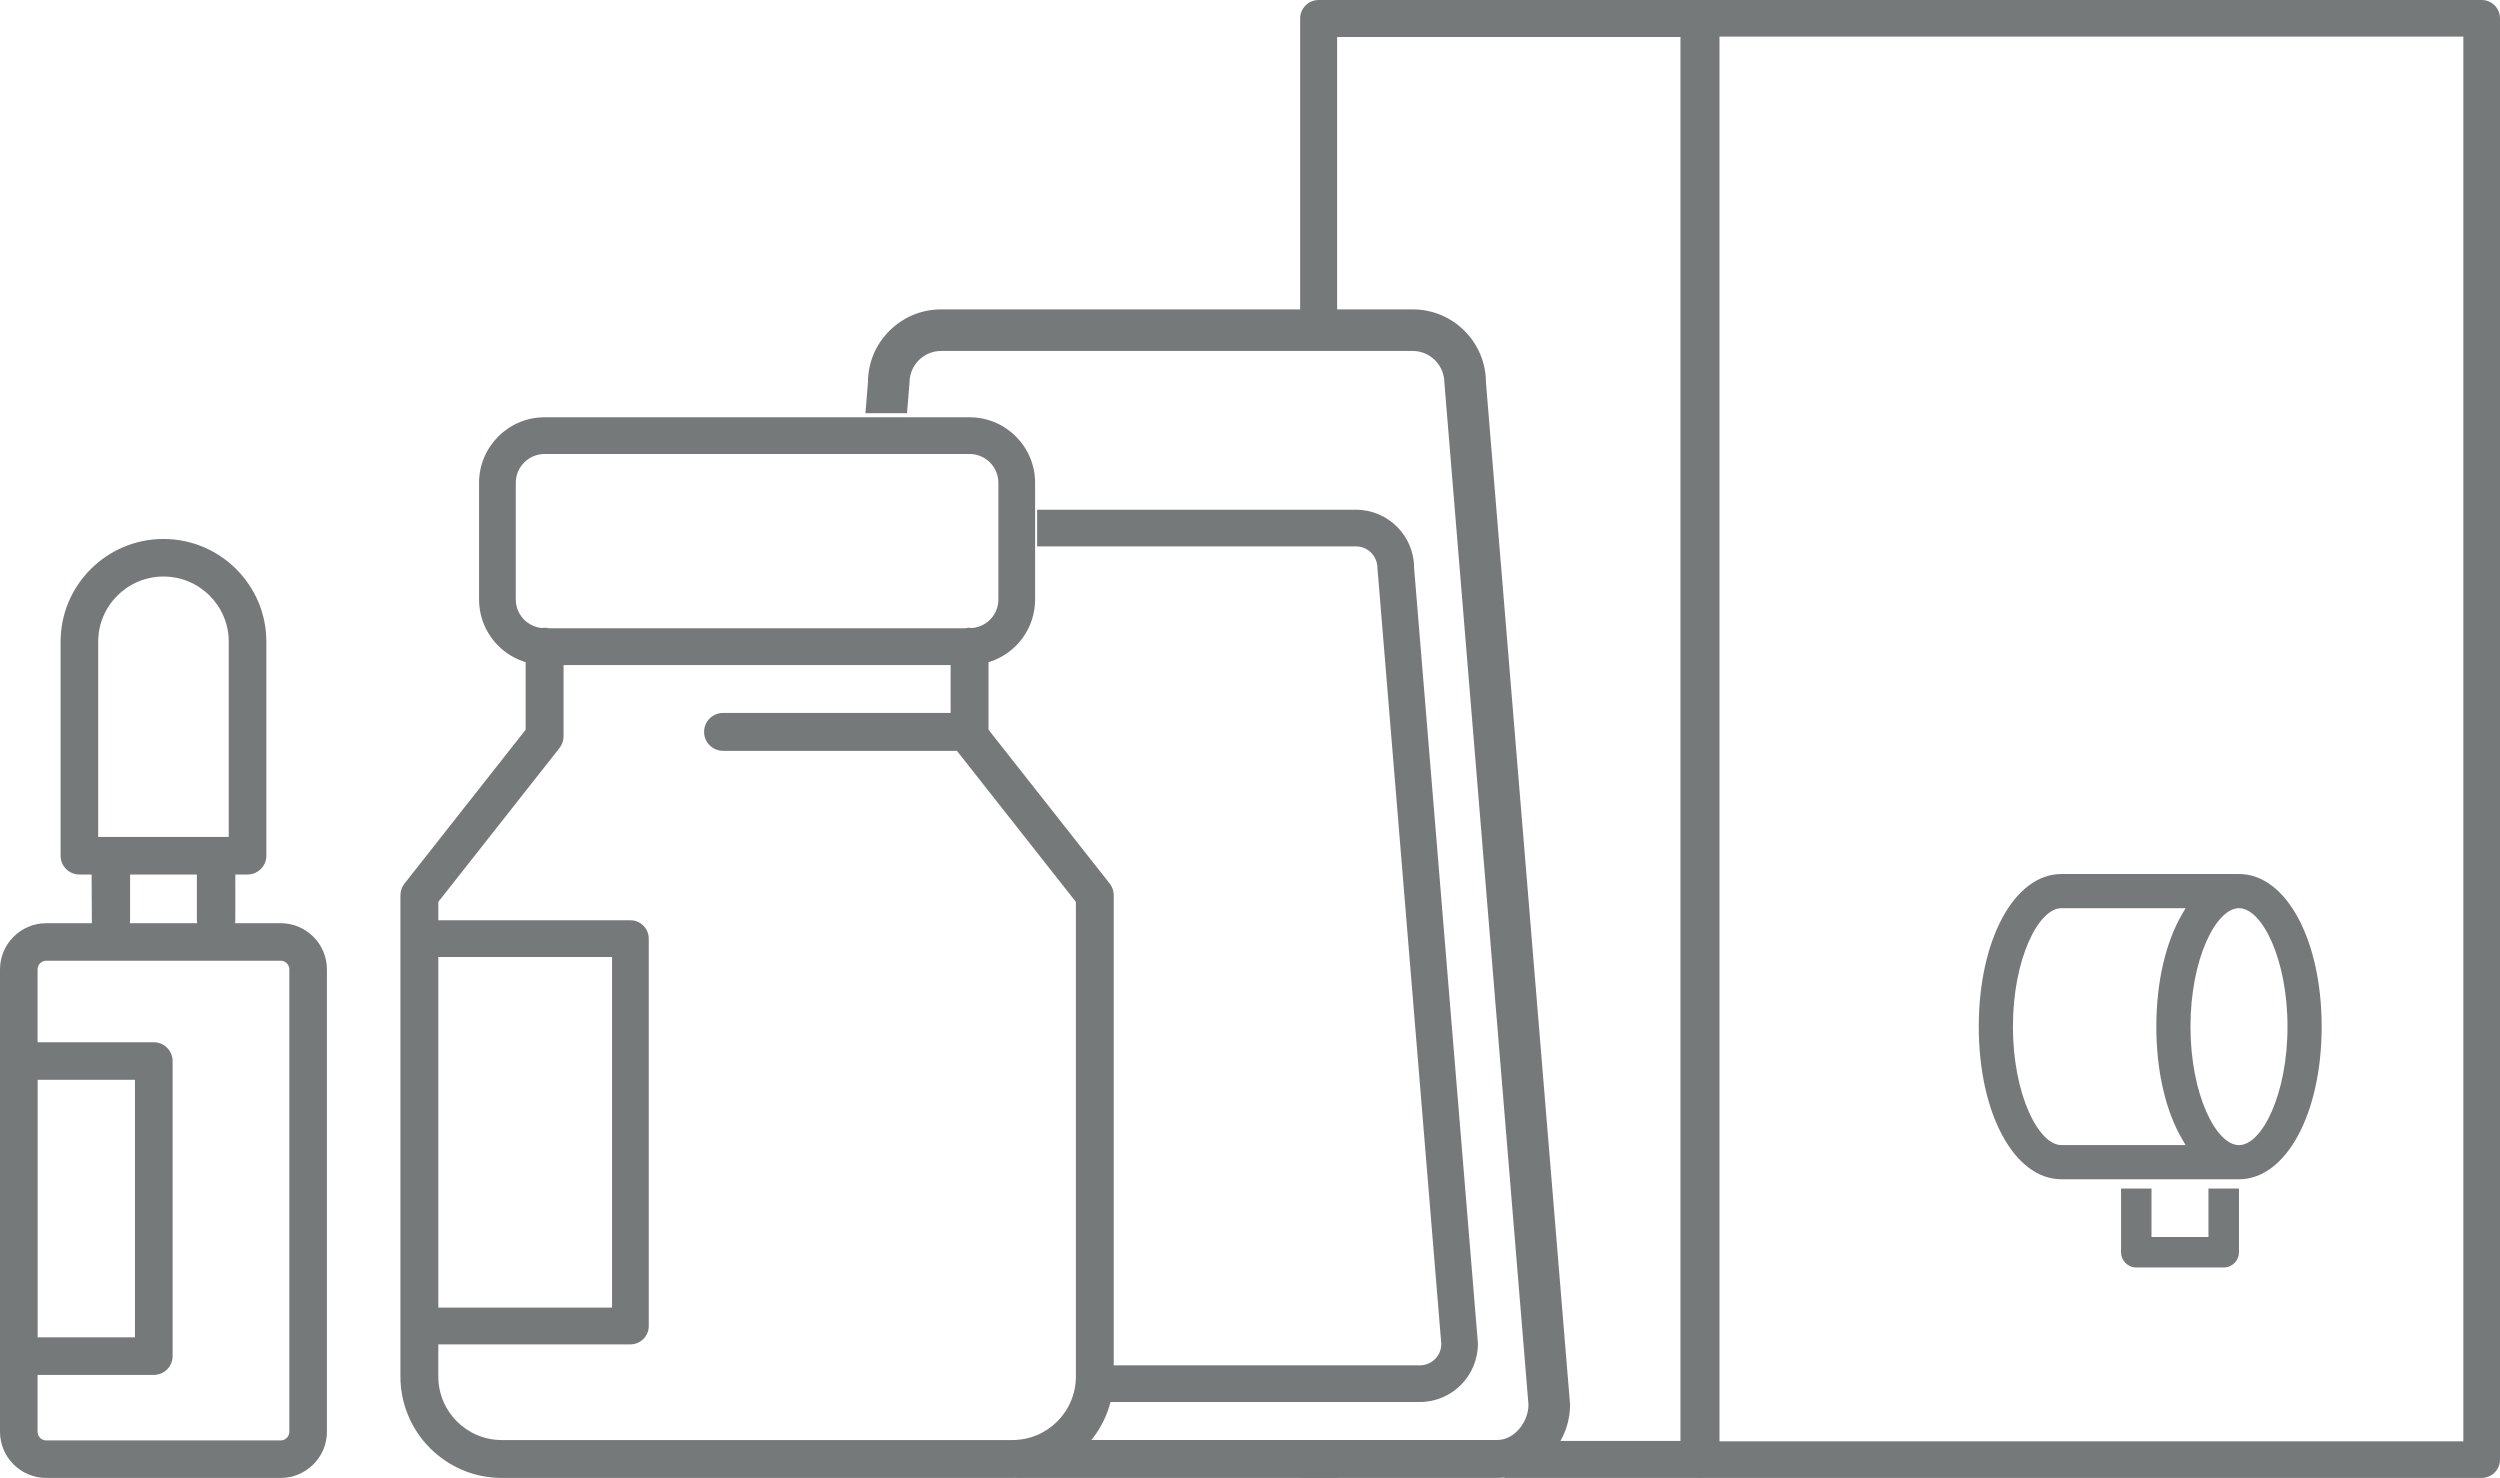
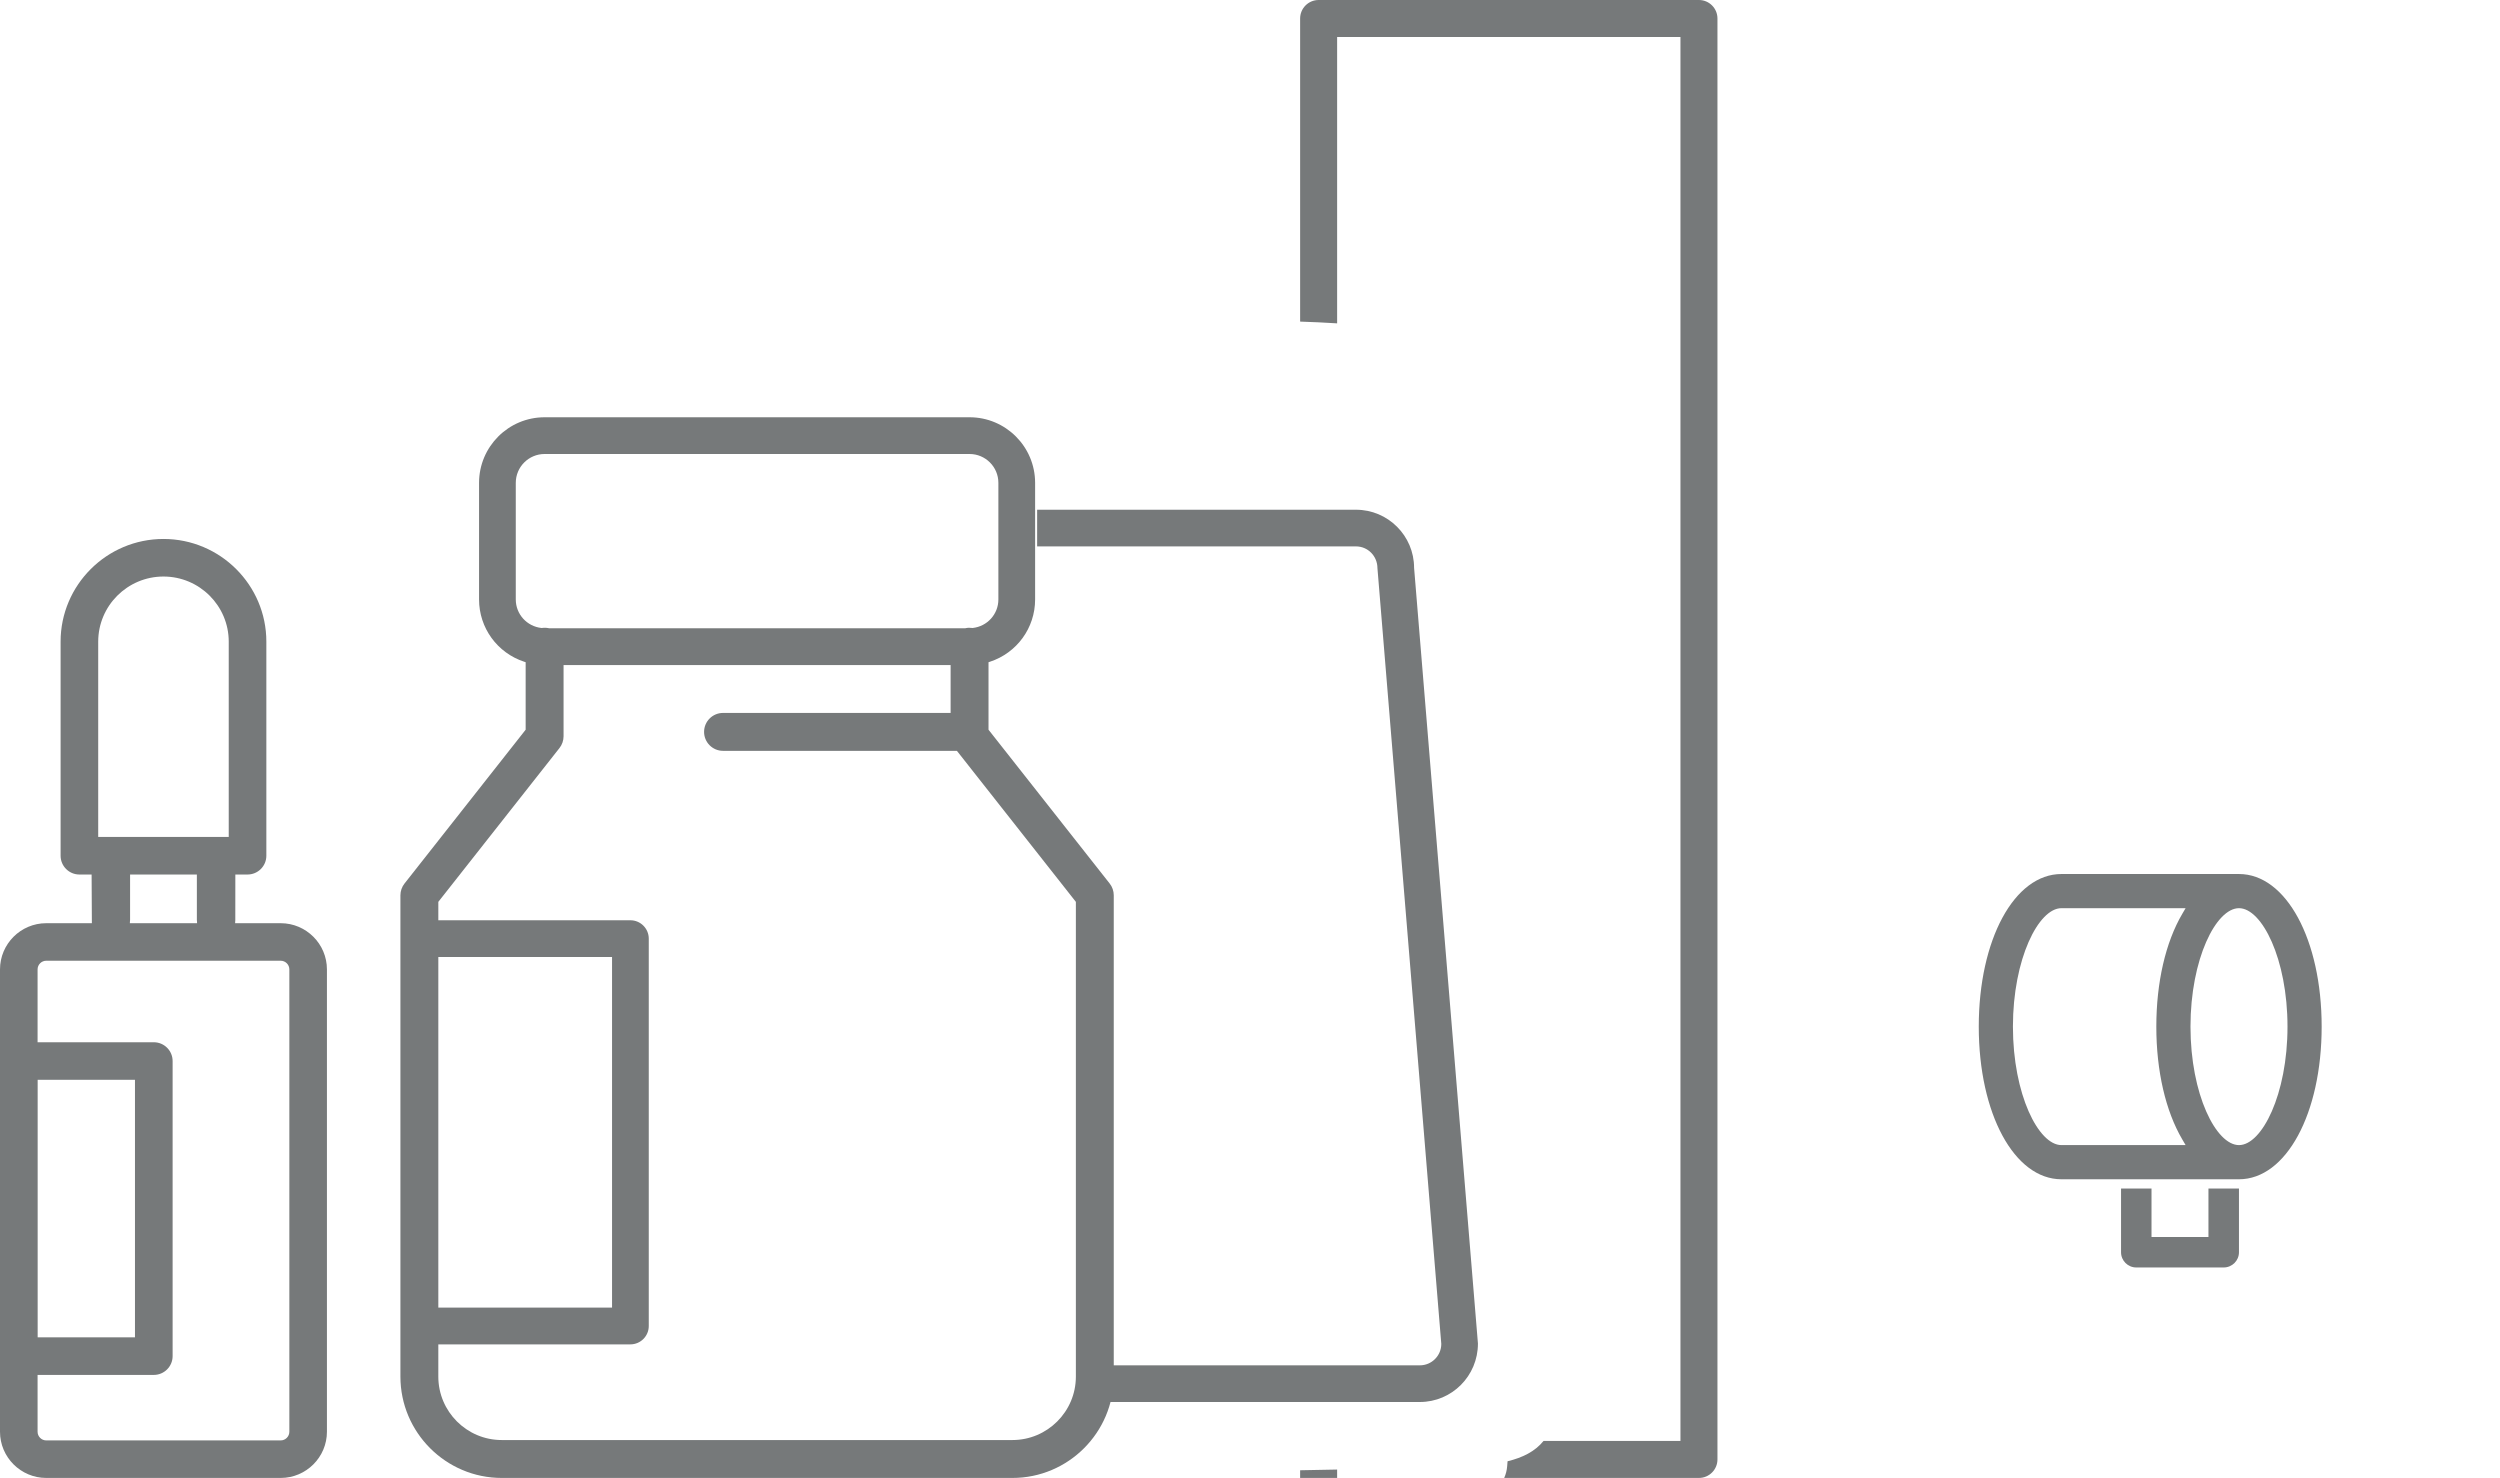
<svg xmlns="http://www.w3.org/2000/svg" version="1.1" id="Ebene_1" x="0px" y="0px" viewBox="0 0 370.245 218.881" enable-background="new 0 0 370.245 218.881" xml:space="preserve">
-   <path fill="#76797A" d="M367.527,0H251.934c-1.495,0-2.712,1.214-2.712,2.705v213.462c0,1.496,1.216,2.712,2.712,2.712h115.593  c1.499,0,2.718-1.216,2.718-2.712V2.705C370.245,1.214,369.026,0,367.527,0z M364.815,213.463H254.653V5.417h110.163  L364.815,213.463L364.815,213.463z" />
  <path fill="none" d="M212.73,49.332c10.789,5.875,6.637,27.621,9.755,57.118c4.974,47.06,1.23,79.529,6.475,95.204  c0.621,1.857,2.614,7.381,0,11.271c-0.112,0.167-0.239,0.319-0.363,0.473h20.275V5.475h-50.846v42.414  c2.086,0.134,4.178,0.309,6.234,0.527C209.882,49.013,210.889,48.329,212.73,49.332z" />
  <path fill="#76797A" d="M251.612,0h-56.326c-1.511,0-2.74,1.229-2.74,2.741v44.887c1.803,0.057,3.639,0.143,5.48,0.261V5.475h50.846  v207.923h-20.275c-1.267,1.572-3.132,2.48-5.331,3.013l-0.057,0.731c-0.047,0.609-0.196,1.192-0.441,1.737h28.844  c1.511,0,2.74-1.229,2.74-2.741V2.741C254.352,1.23,253.123,0,251.612,0z" />
  <path fill="#76797A" d="M192.546,218.877h5.48v-1.24c-2.001,0.043-3.83,0.079-5.48,0.105V218.877z" />
  <path fill="#76797A" d="M316.375,187.71h12.951c1.246,0,2.26-1.01,2.26-2.252v-9.443h-4.519v7.184h-8.433v-7.184h-4.512v9.443  C314.122,186.7,315.133,187.71,316.375,187.71z" />
  <path fill="#76797A" d="M331.59,129.44h-26.296c-6.979,0-12.243,9.717-12.243,22.604s5.264,22.604,12.243,22.604h26.296  c6.979,0,12.243-9.717,12.243-22.604S338.569,129.44,331.59,129.44z M323.2,168.762l0.485,0.825h-18.391  c-3.391,0-7.184-7.503-7.184-17.544s3.793-17.544,7.184-17.544h18.391l-0.485,0.824c-2.484,4.227-3.853,10.165-3.853,16.72  C319.347,158.6,320.715,164.538,323.2,168.762z M331.59,169.588c-3.391,0-7.184-7.503-7.184-17.544s3.793-17.544,7.184-17.544  s7.184,7.503,7.184,17.544C338.774,162.084,334.981,169.588,331.59,169.588z" />
  <g>
-     <path fill="#76797A" d="M150.245,218.879h71.442c2.892,0,5.611-1.131,7.658-3.184c2.049-2.056,3.177-4.792,3.177-7.703   L220.067,56.658c0-5.977-4.861-10.839-10.836-10.839h-69.852c-2.888,0-5.607,1.127-7.658,3.172   c-2.049,2.042-3.177,4.747-3.176,7.615l-0.377,4.589h6.16l0.375-4.562c-0.001-2.556,2.097-4.656,4.676-4.656h69.852   c2.578,0,4.678,2.122,4.681,4.731l12.451,151.31c0.001,2.49-1.999,5.247-4.676,5.247h-63.314   C156.283,216.027,153.445,217.963,150.245,218.879z" />
-   </g>
+     </g>
  <path fill="#76797A" d="M209.424,84.096c0-4.746-3.859-8.606-8.602-8.606h-47.224v5.431h47.224c1.748,0,3.173,1.424,3.174,3.227  l9.456,114.881c0,1.75-1.424,3.174-3.174,3.174h-49.034v1.669c0,1.299-0.181,2.555-0.487,3.761h49.52  c4.743,0,8.603-3.859,8.602-8.655L209.424,84.096z" />
  <g>
    <path fill="#76797A" d="M6.853,136.724c-3.778,0-6.853,3.07-6.853,6.845v68.468c0,3.773,3.074,6.844,6.853,6.844h34.711   c3.779,0,6.854-3.07,6.854-6.844v-68.468c0-3.774-3.074-6.845-6.854-6.845h-6.743l0.016-0.315c0.002-0.034,0.006-0.067,0.011-0.101   l0.006-6.793h1.806c1.536,0,2.786-1.248,2.786-2.781V95.027c0-8.385-6.836-15.207-15.237-15.207c-8.4,0-15.235,6.822-15.235,15.207   v31.707c0,1.533,1.25,2.781,2.785,2.781h1.808l0.039,7.209H6.853z M41.564,213.323H6.853c-0.71,0-1.288-0.577-1.288-1.286v-8.414   h17.211c1.537,0,2.788-1.249,2.788-2.783v-43.703c0-1.534-1.251-2.782-2.788-2.782H5.565v-10.786c0-0.71,0.578-1.287,1.288-1.287   h34.711c0.71,0,1.288,0.577,1.288,1.287v68.468C42.852,212.746,42.274,213.323,41.564,213.323z M19.989,198.06H5.577v-38.143   h14.412V198.06z M29.186,136.724h-9.954l0.016-0.315c0.002-0.034,0.006-0.067,0.011-0.101l0.006-0.053v-6.74h9.89v6.74   c0.011,0.086,0.015,0.119,0.017,0.153L29.186,136.724z M33.875,123.952H14.544V95.028c0-5.318,4.336-9.645,9.666-9.645   c5.329,0,9.665,4.326,9.665,9.645V123.952z" />
  </g>
  <g>
    <path fill="#76797A" d="M80.655,61.796c-5.353,0-9.708,4.356-9.708,9.71V88.78c0,4.205,2.69,7.912,6.695,9.224l0.206,0.068v9.996   l-0.064,0.082l-17.879,22.701c-0.389,0.493-0.604,1.11-0.604,1.738v71.28c0,8.276,6.732,15.011,15.008,15.011h75.628   c8.275,0,15.008-6.734,15.008-15.011v-71.28c0-0.63-0.214-1.247-0.602-1.738l-17.946-22.782v-9.996l0.206-0.068   c4.005-1.312,6.695-5.019,6.695-9.224V71.506c0-5.354-4.355-9.71-9.708-9.71C143.59,61.796,80.655,61.796,80.655,61.796z    M149.937,213.267H74.309c-5.181,0-9.395-4.216-9.395-9.397v-4.771h28.448c1.499,0,2.719-1.22,2.719-2.72v-57.368   c0-1.5-1.22-2.721-2.719-2.721H64.915v-2.727L82.86,110.78c0.388-0.493,0.602-1.11,0.602-1.739v-10.55h57.322v7.093h-33.705   c-1.548,0-2.807,1.259-2.807,2.807s1.259,2.807,2.807,2.807h34.636l17.619,22.366v70.307   C159.334,209.051,155.119,213.267,149.937,213.267z M90.642,193.657H64.915v-51.928h25.728v51.928L90.642,193.657L90.642,193.657z    M81.354,93.049c-0.458-0.094-0.731-0.095-1.033-0.054l-0.123,0.008c-2.173-0.236-3.812-2.051-3.812-4.223V71.506   c0-2.354,1.915-4.27,4.269-4.27h62.936c2.353,0,4.267,1.916,4.267,4.27V88.78c0,2.172-1.638,3.988-3.81,4.223l-0.037,0.004   l-0.088-0.012c-0.302-0.042-0.61-0.036-0.963,0.046L81.354,93.049z" />
  </g>
</svg>